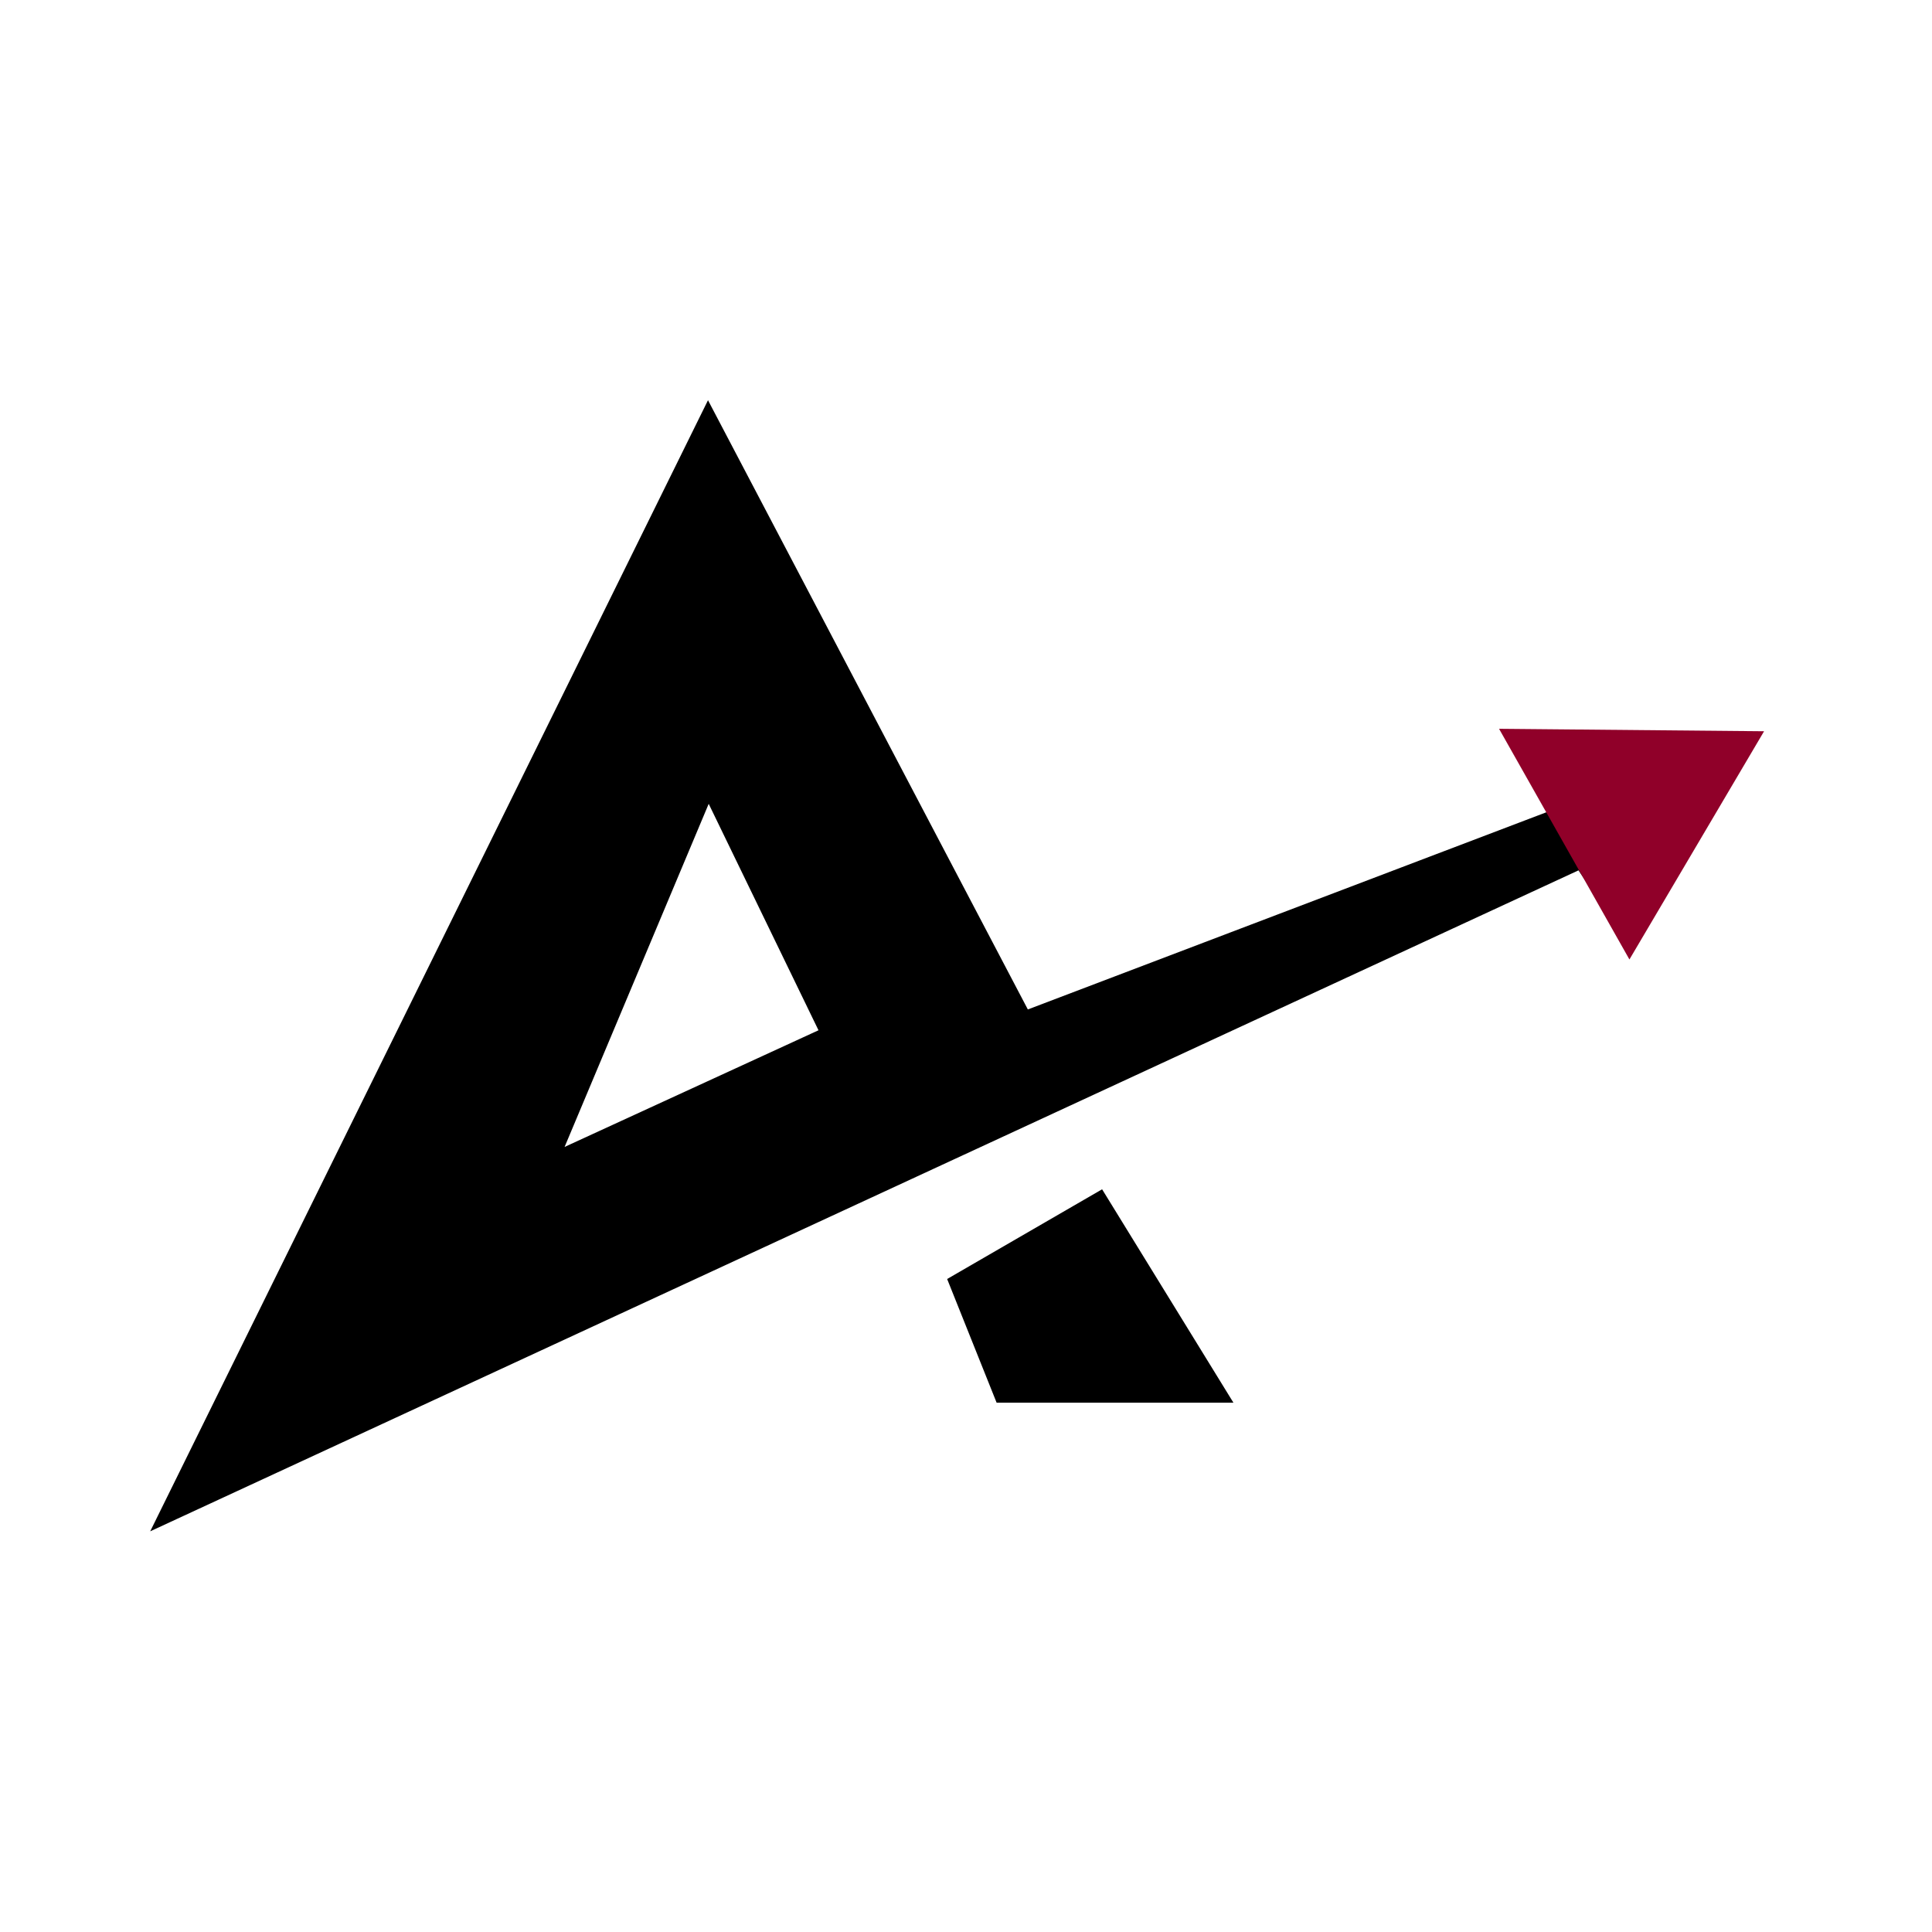
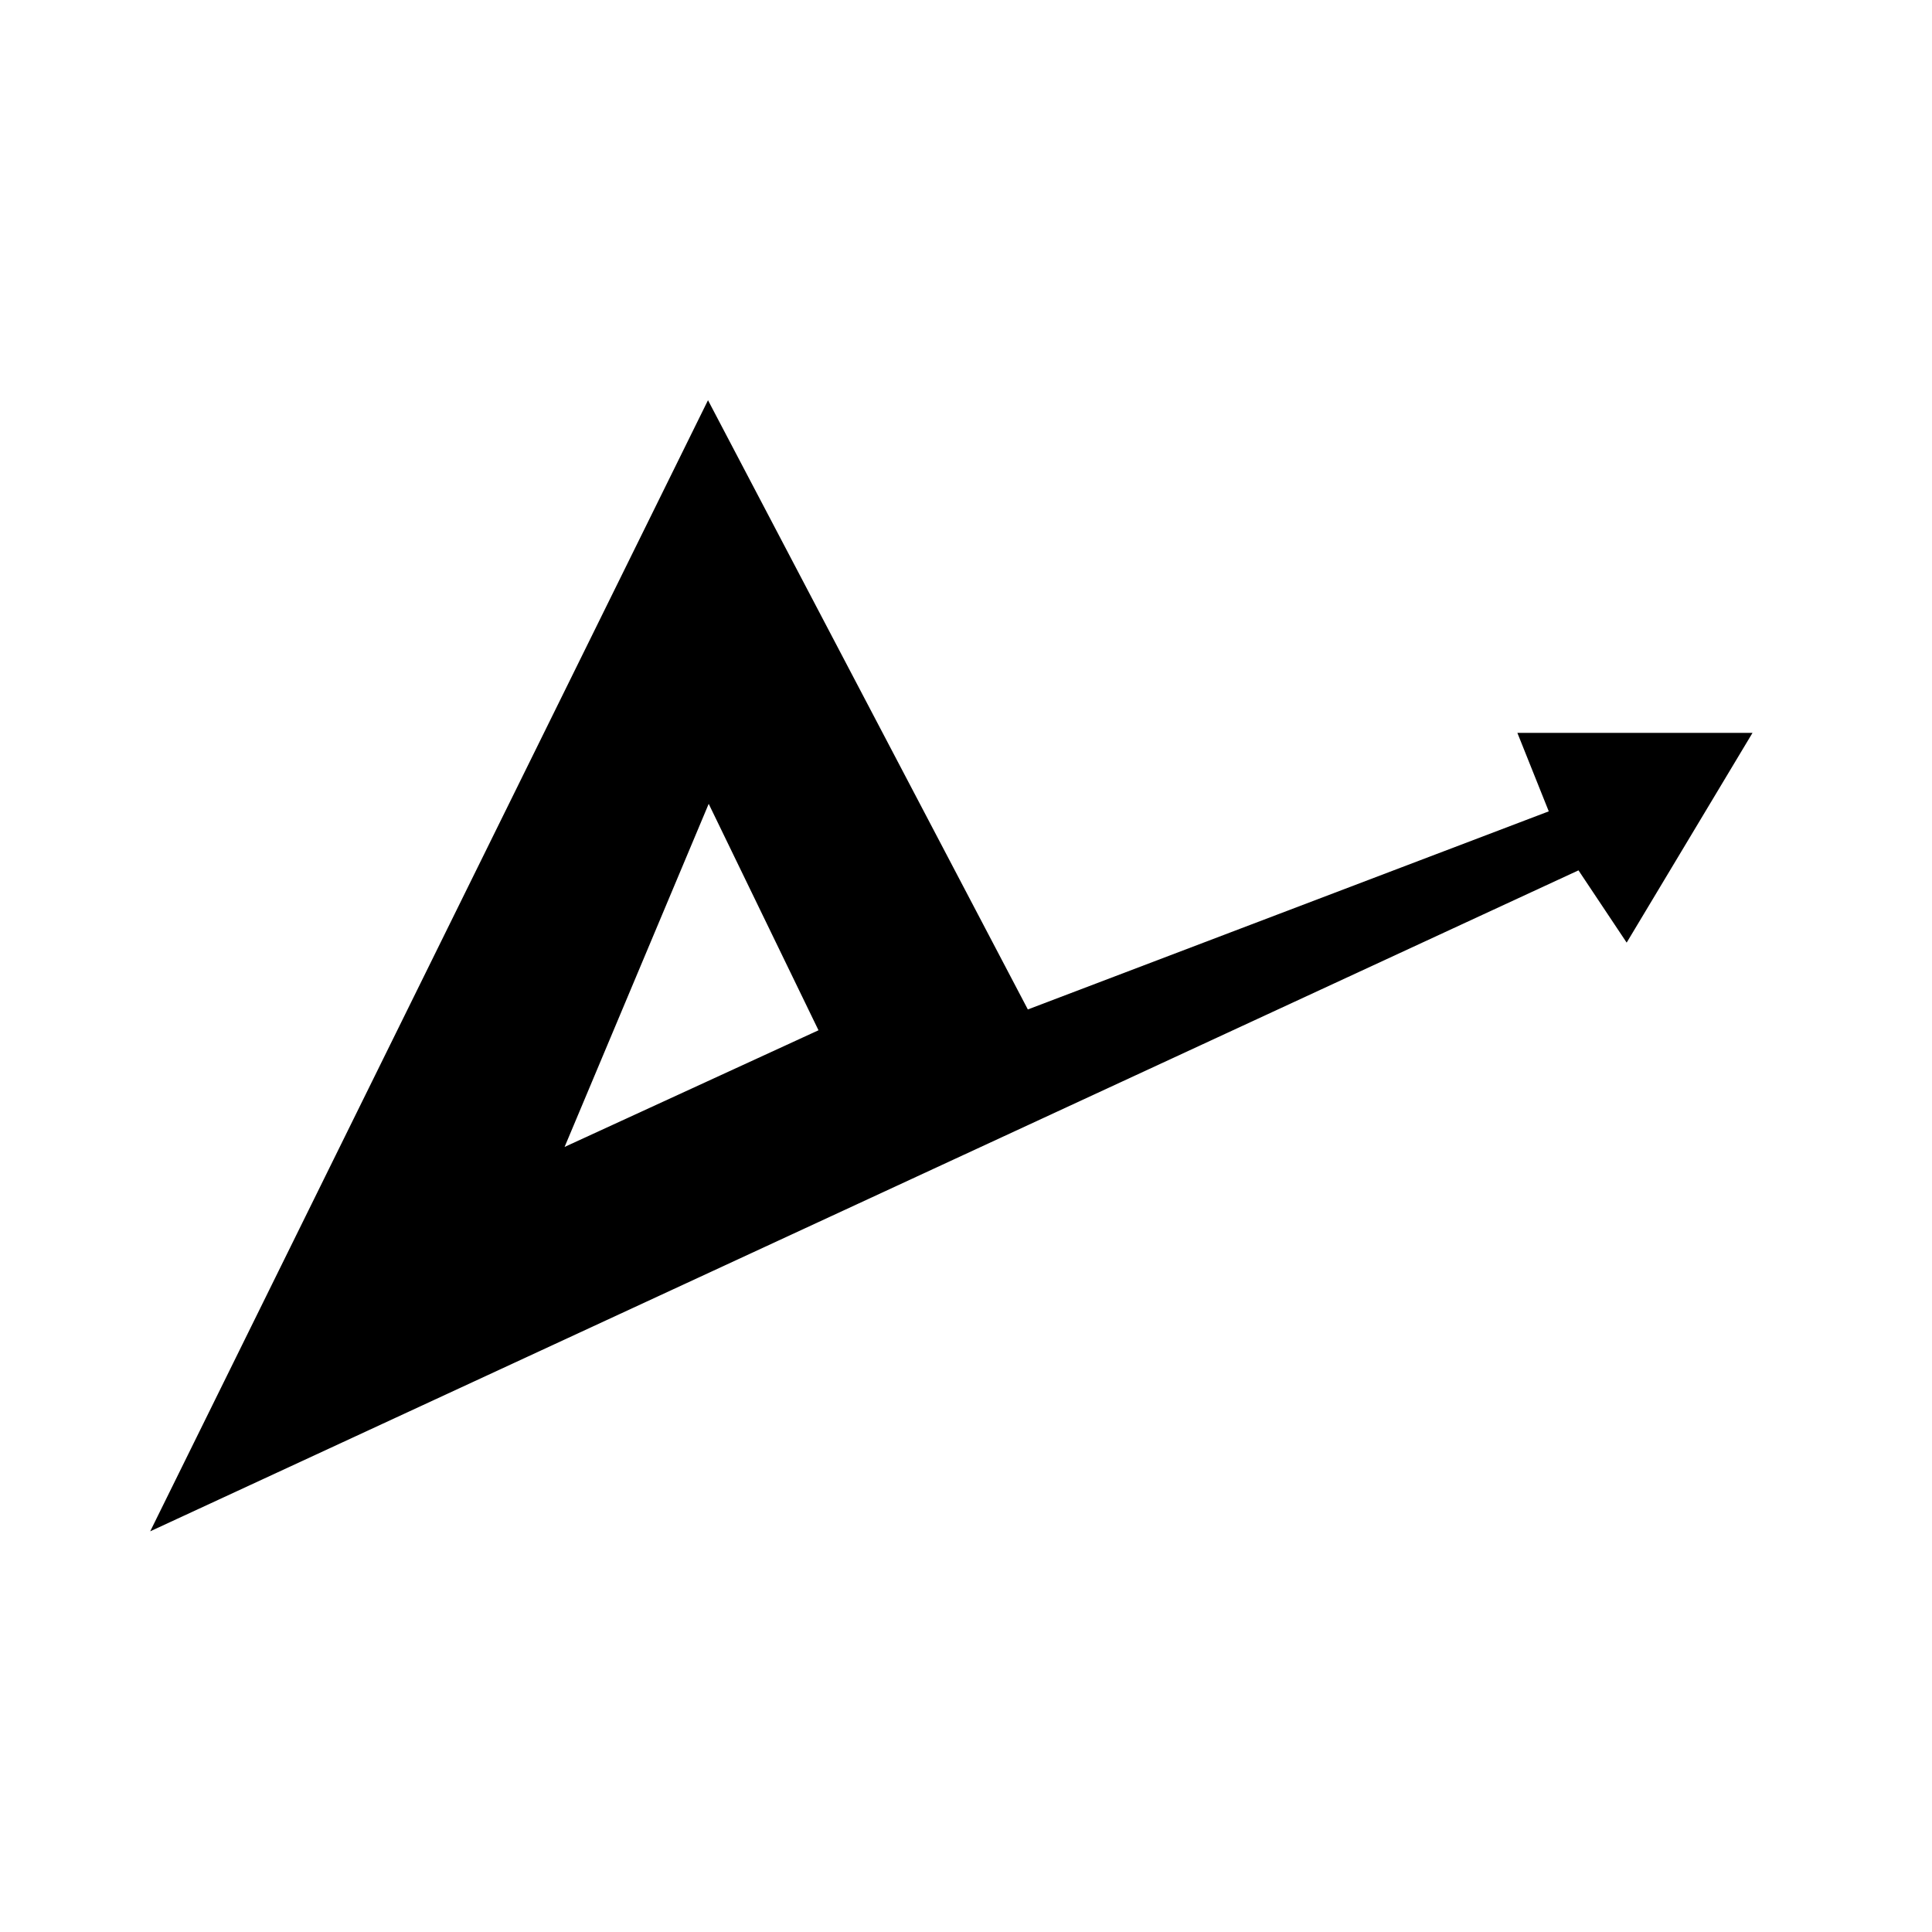
<svg xmlns="http://www.w3.org/2000/svg" fill="none" viewBox="0 0 1080 1080" height="1080" width="1080">
  <g clip-path="url(#clip0_49_12)">
-     <path fill="black" d="M93 847.2L395.893 233L572.581 569.548L871.267 455.963L854.44 413.895H972.232L909.129 519.066L883.888 481.204L93 847.2ZM307.548 649.477L395.892 439.134L463.201 577.96L307.548 649.477Z" clip-rule="evenodd" fill-rule="evenodd" />
+     <path fill="black" d="M93 847.2L395.893 233L572.581 569.548L871.267 455.963L854.44 413.895H972.232L909.129 519.066L883.888 481.204L93 847.2ZM307.548 649.477L395.892 439.134L463.201 577.96Z" clip-rule="evenodd" fill-rule="evenodd" />
    <path fill="black" d="M395.893 233L399.618 231.045L395.776 223.726L392.12 231.139L395.893 233ZM93 847.2L89.227 845.339L83.961 856.019L94.767 851.018L93 847.2ZM572.581 569.548L568.856 571.503L570.59 574.806L574.076 573.48L572.581 569.548ZM871.267 455.963L872.762 459.895L876.762 458.374L875.173 454.401L871.267 455.963ZM854.44 413.895V409.688H848.226L850.534 415.457L854.44 413.895ZM972.232 413.895L975.839 416.059L979.662 409.688H972.232V413.895ZM909.129 519.066L905.629 521.399L909.316 526.93L912.736 521.23L909.129 519.066ZM883.888 481.204L887.388 478.871L885.39 475.873L882.121 477.386L883.888 481.204ZM395.892 439.134L399.677 437.299L395.617 428.925L392.013 437.505L395.892 439.134ZM307.548 649.477L303.669 647.848L299.485 657.811L309.304 653.299L307.548 649.477ZM463.201 577.96L464.958 581.783L468.861 579.99L466.987 576.125L463.201 577.96ZM392.12 231.139L89.227 845.339L96.773 849.061L399.666 234.861L392.12 231.139ZM576.306 567.592L399.618 231.045L392.168 234.955L568.856 571.503L576.306 567.592ZM869.772 452.031L571.086 565.616L574.076 573.48L872.762 459.895L869.772 452.031ZM850.534 415.457L867.361 457.525L875.173 454.401L858.346 412.332L850.534 415.457ZM972.232 409.688H854.44V418.101H972.232V409.688ZM912.736 521.23L975.839 416.059L968.624 411.73L905.521 516.901L912.736 521.23ZM880.387 483.538L905.629 521.399L912.629 516.732L887.388 478.871L880.387 483.538ZM94.767 851.018L885.654 485.022L882.121 477.386L91.234 843.382L94.767 851.018ZM392.013 437.505L303.669 647.848L311.427 651.106L399.77 440.763L392.013 437.505ZM466.987 576.125L399.677 437.299L392.106 440.969L459.416 579.795L466.987 576.125ZM309.304 653.299L464.958 581.783L461.445 574.137L305.792 645.654L309.304 653.299Z" />
-     <path stroke-width="8.414" stroke="black" fill="black" d="M614.647 670.512L534.717 716.787L559.958 779.89H681.957L614.647 670.512Z" />
-     <path fill="#900029" d="M986.129 408.775L910.858 536.348L837.975 407.398L986.129 408.775Z" />
  </g>
  <defs>
    <clipPath id="clip0_49_12">
      <rect fill="white" height="1080" width="1080" />
    </clipPath>
  </defs>
</svg>